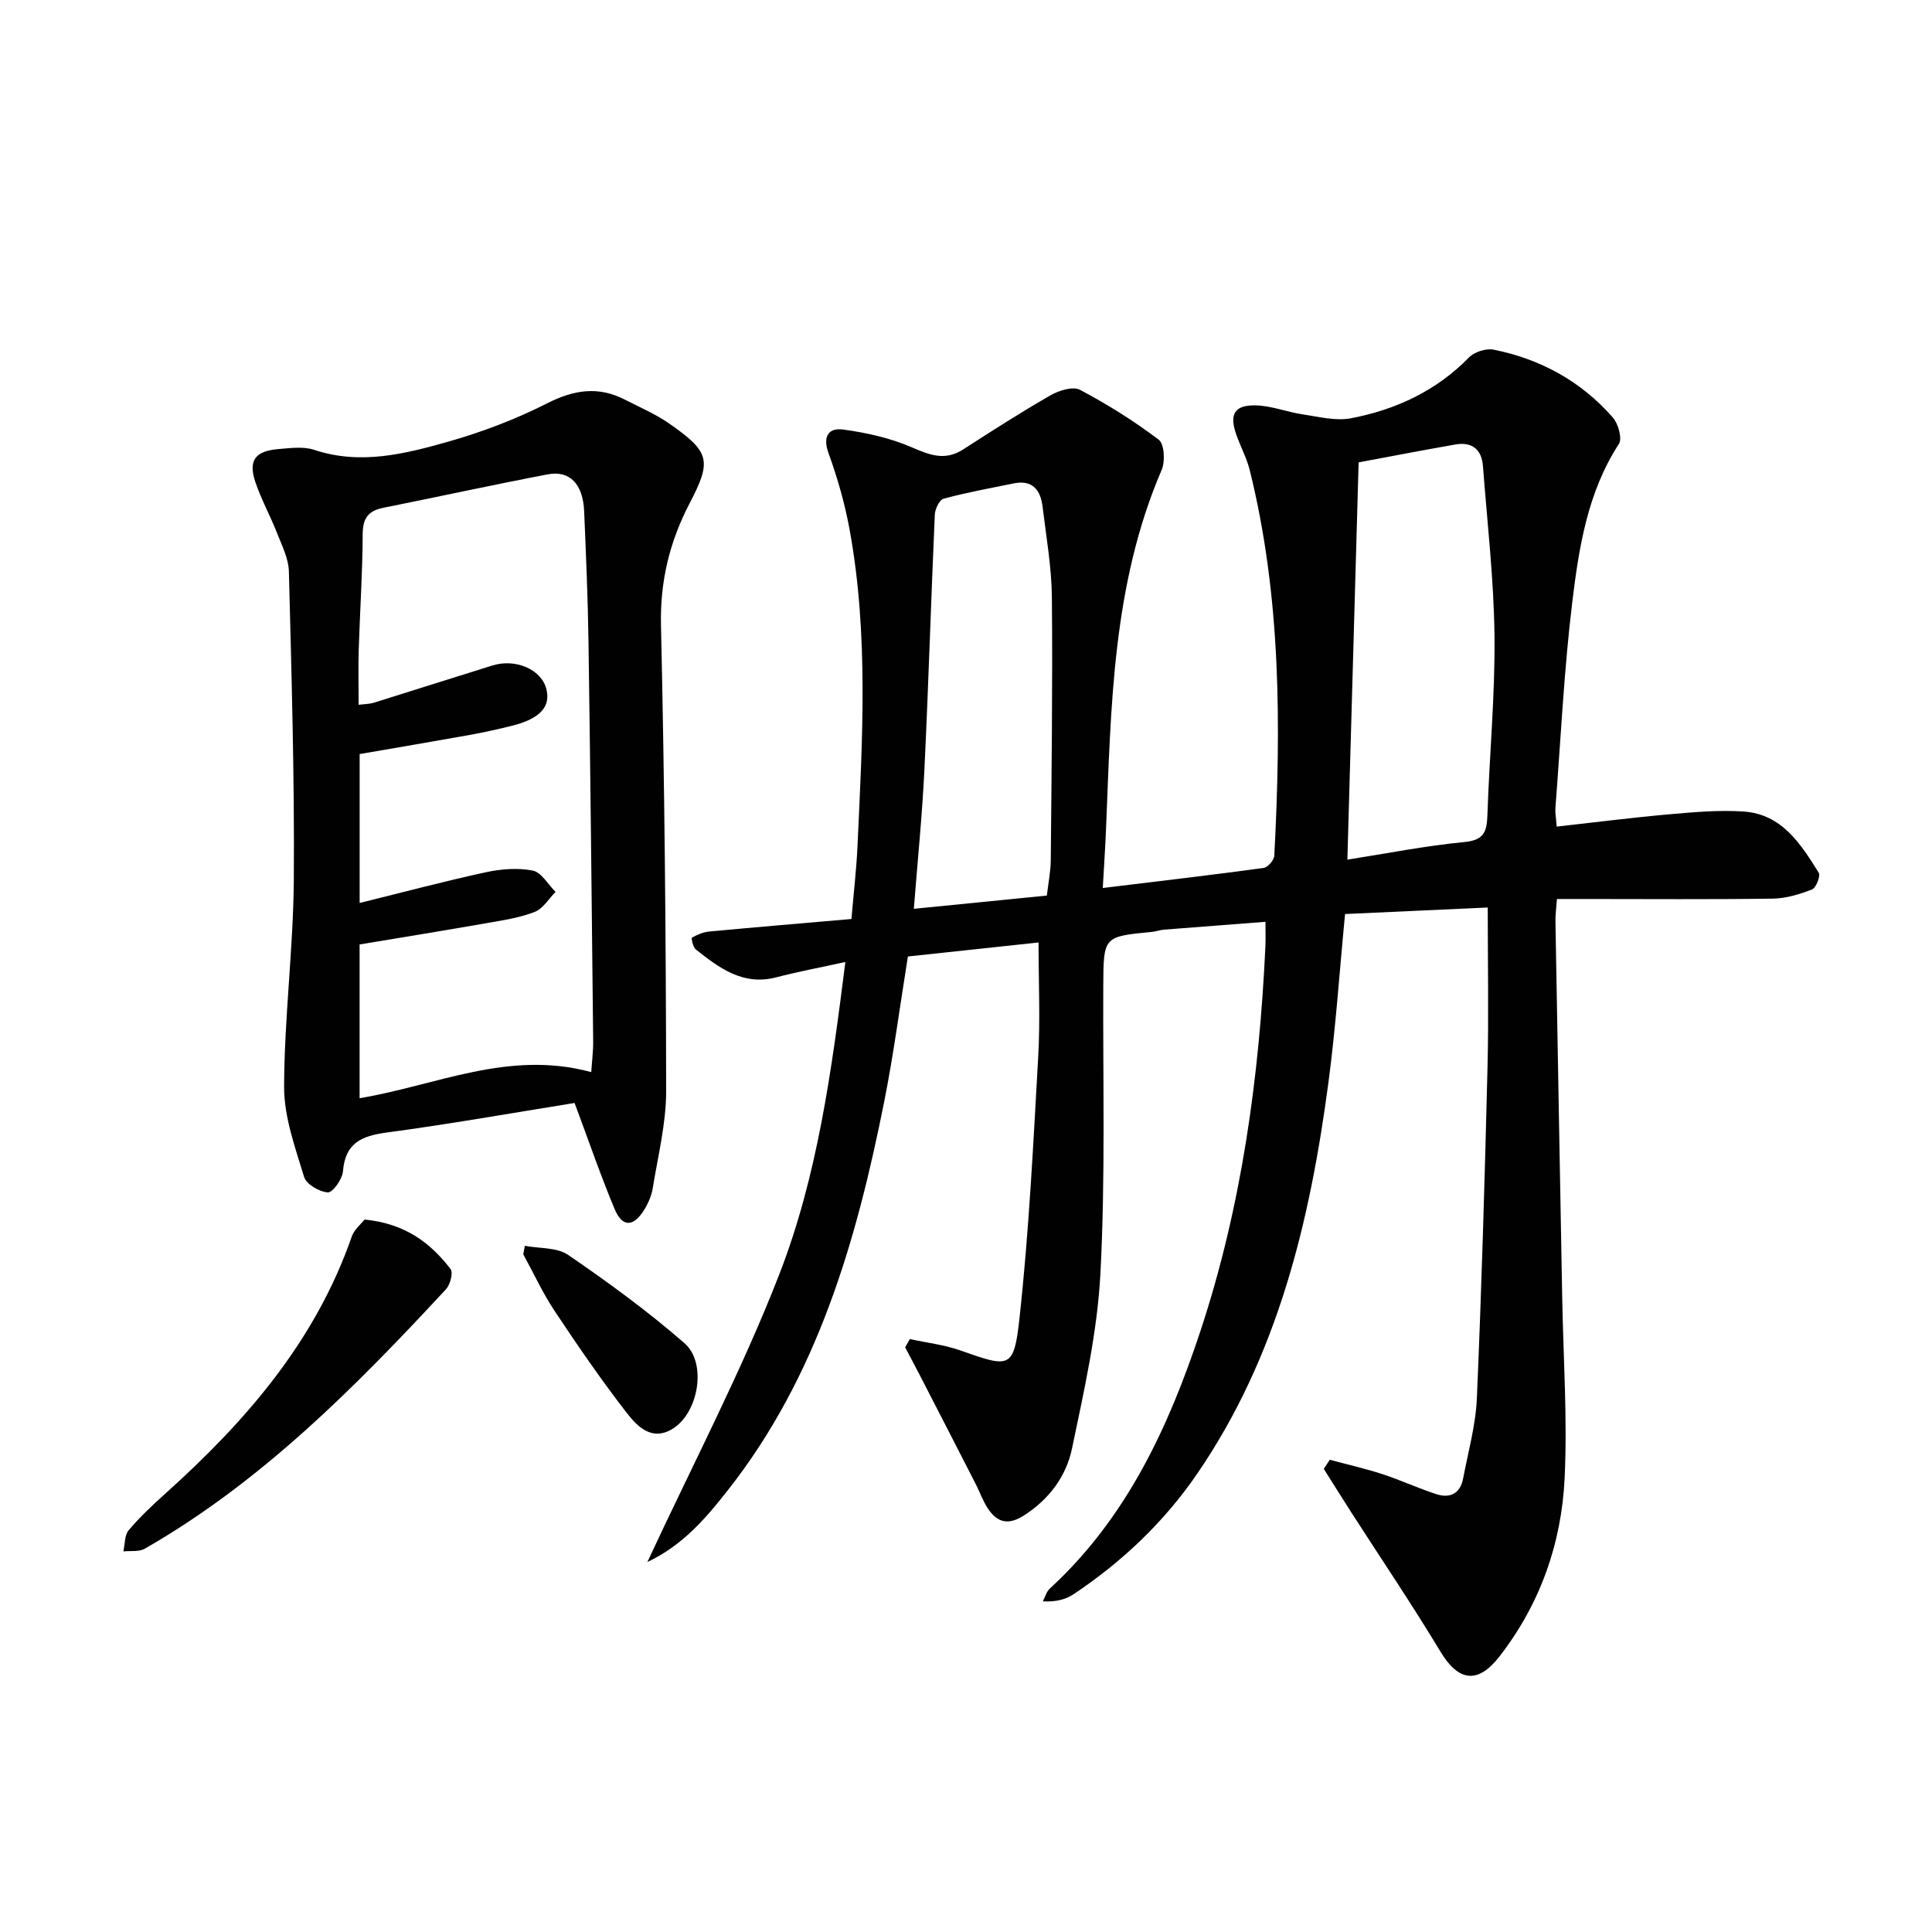
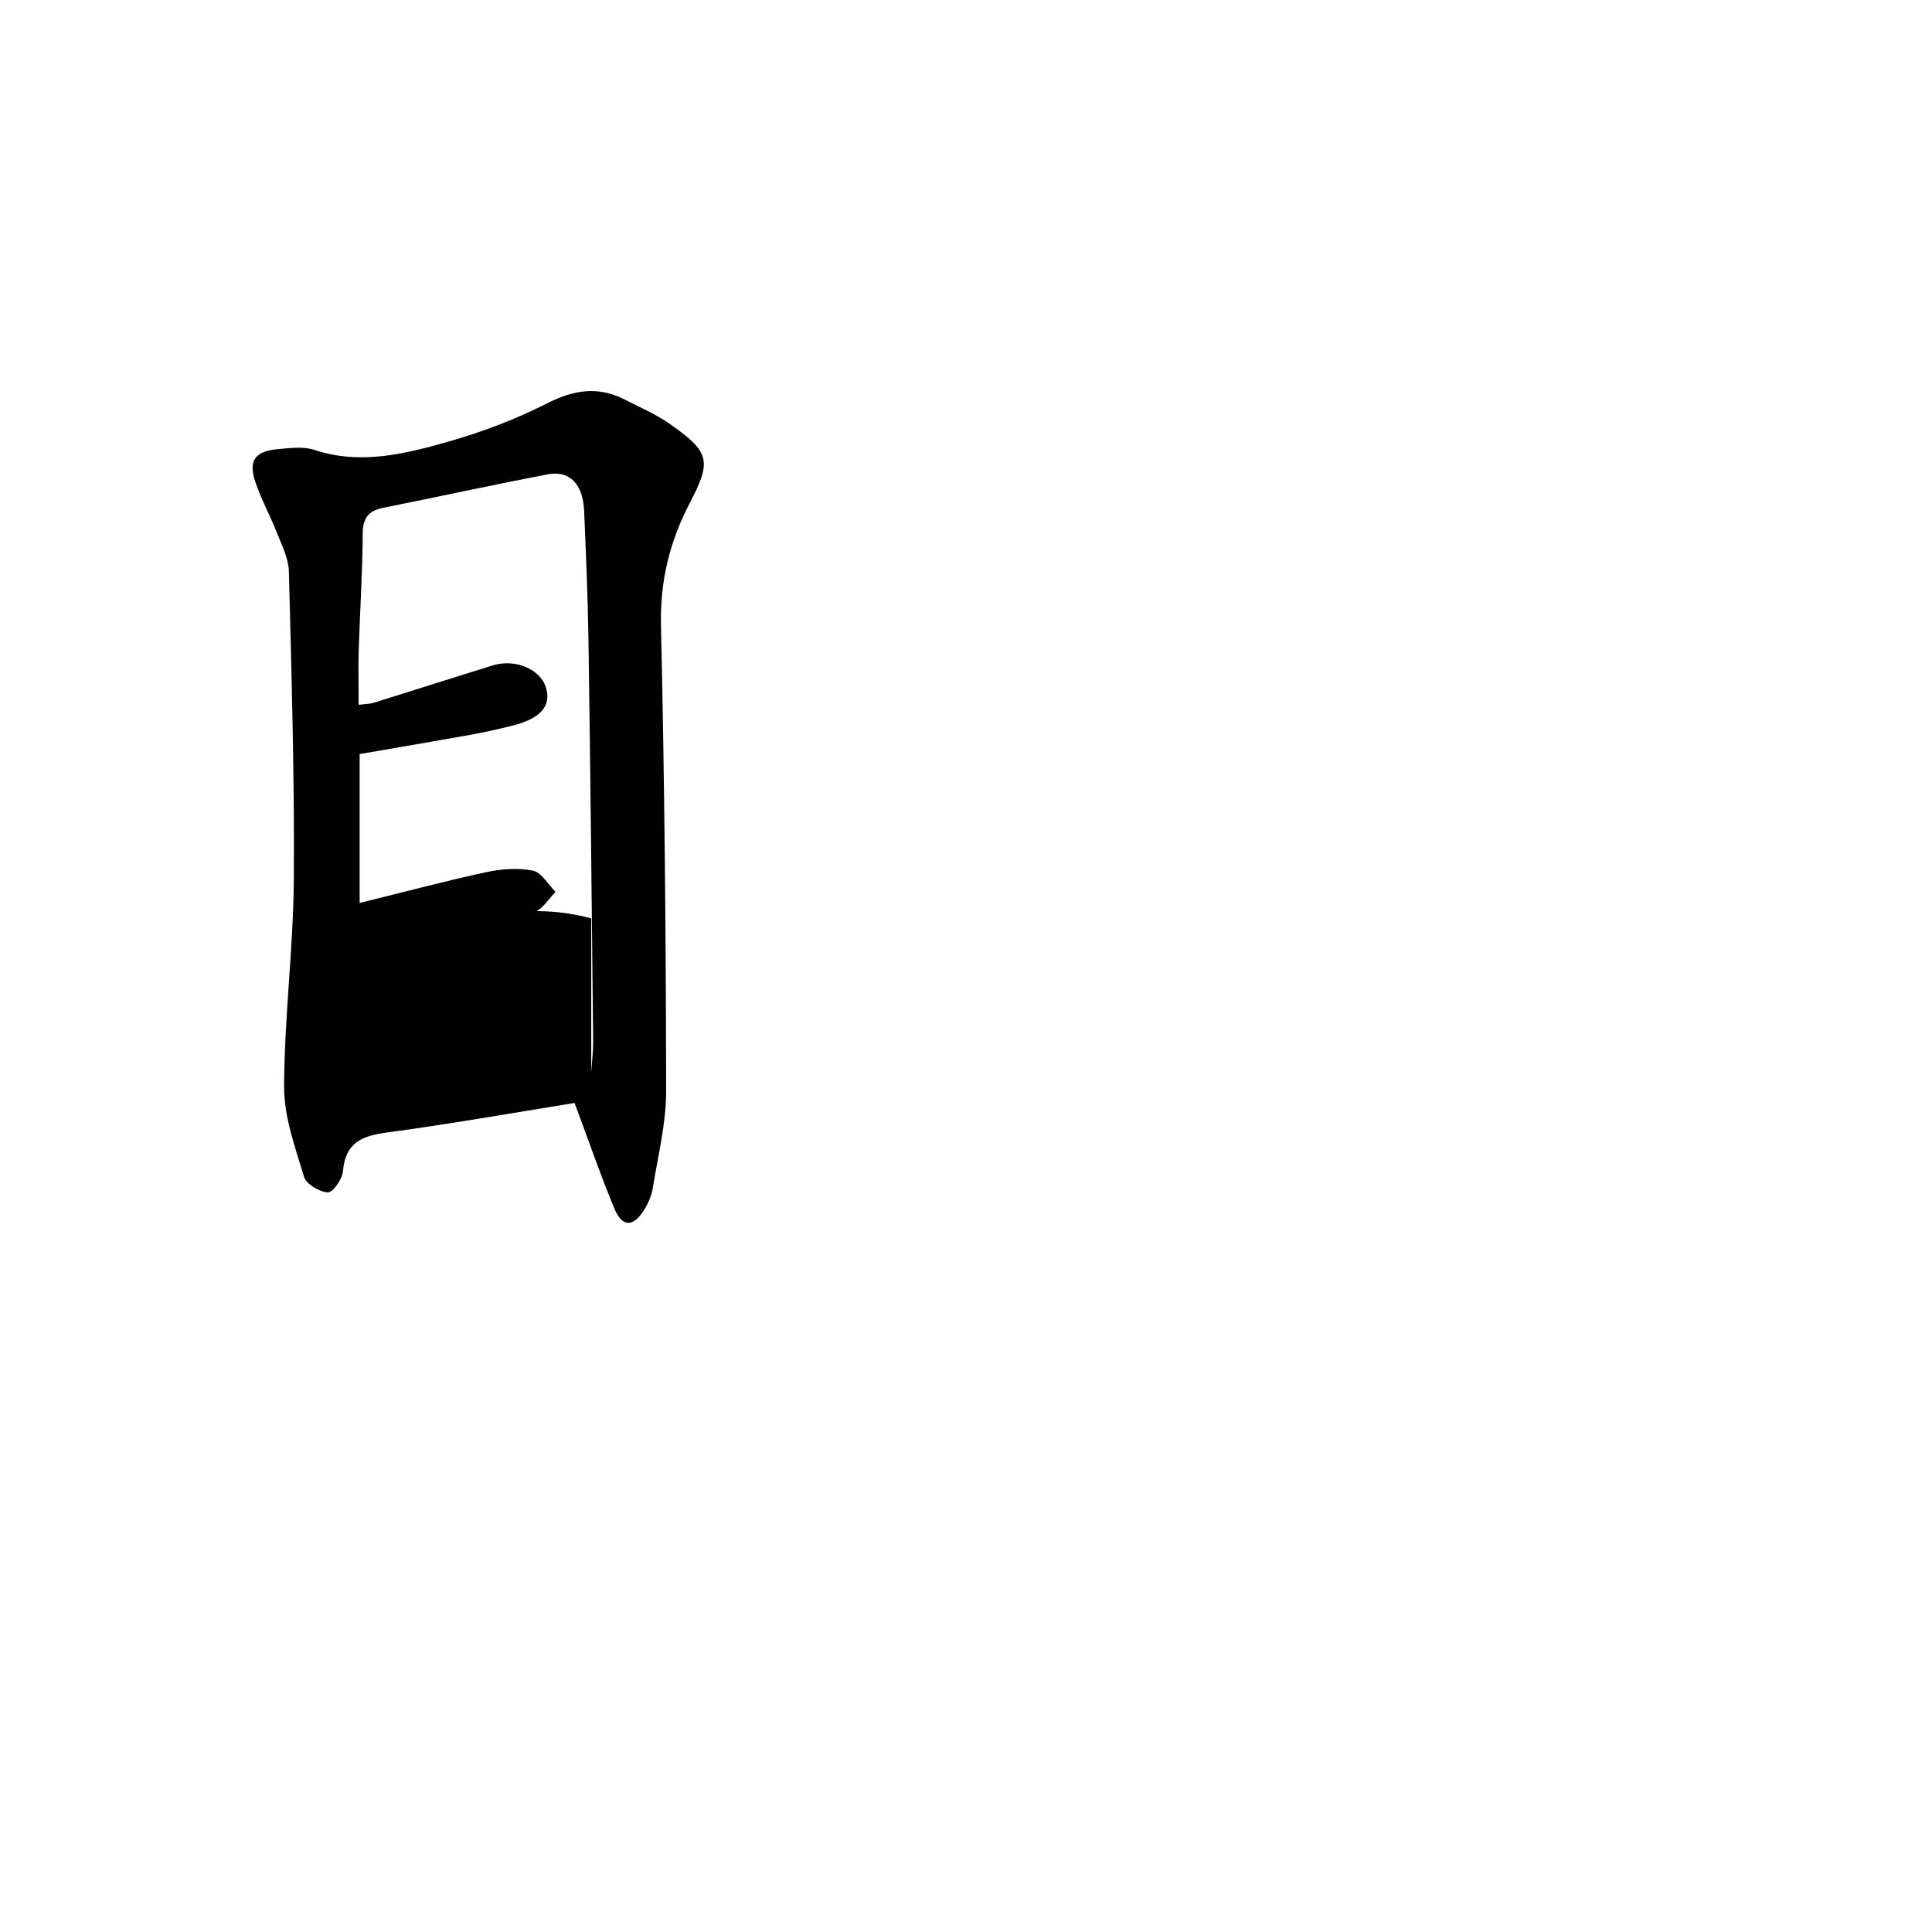
<svg xmlns="http://www.w3.org/2000/svg" enable-background="new 0 0 400 400" viewBox="0 0 400 400">
  <g fill="#010101">
-     <path d="m134.03 323.4c9.41-20.27 19.5-39.47 27.31-59.55 7.88-20.29 10.83-42 13.68-64.68-5.18 1.14-9.79 2-14.32 3.18-6.87 1.78-11.77-1.93-16.62-5.76-.6-.47-.99-2.36-.83-2.45 1.08-.61 2.3-1.15 3.52-1.27 9.72-.91 19.46-1.73 29.51-2.6.47-5.49 1.03-10.24 1.25-15 1.01-21.93 2.35-43.89-1.64-65.68-.98-5.36-2.51-10.67-4.36-15.79-1.27-3.51.07-5.27 3.02-4.87 4.83.65 9.77 1.75 14.22 3.68 3.75 1.63 6.91 2.85 10.66.43 5.96-3.84 11.92-7.67 18.07-11.2 1.74-1 4.64-1.9 6.1-1.13 5.68 3 11.18 6.45 16.3 10.32 1.17.89 1.37 4.5.61 6.26-10.25 23.83-10.47 49.15-11.52 74.37-.16 3.92-.43 7.84-.67 12.19 11.63-1.41 22.48-2.68 33.3-4.15.87-.12 2.16-1.62 2.21-2.53 1.39-26.79 1.44-53.52-5.08-79.81-.63-2.55-1.94-4.93-2.81-7.44-1.46-4.17-.36-6.1 4.08-5.99 3.24.08 6.43 1.38 9.68 1.86 3.31.49 6.81 1.41 9.98.81 9.3-1.77 17.66-5.65 24.45-12.59 1.13-1.15 3.54-1.93 5.1-1.62 9.73 1.95 18.12 6.55 24.68 14.04 1.13 1.29 2 4.36 1.26 5.49-6.48 9.98-8.26 21.36-9.64 32.67-1.72 14.18-2.4 28.49-3.5 42.74-.07.95.13 1.93.27 3.81 7.95-.89 15.62-1.87 23.32-2.55 5.12-.45 10.31-.92 15.41-.57 7.9.55 11.81 6.72 15.52 12.67.41.66-.55 3.13-1.39 3.46-2.56 1-5.37 1.86-8.09 1.9-13 .19-26 .08-38.99.08-1.8 0-3.61 0-5.73 0-.13 1.83-.34 3.27-.31 4.71.45 25.97.93 51.94 1.4 77.91.23 12.44 1.09 24.91.5 37.3-.65 13.5-5.06 26.04-13.49 36.9-4.48 5.78-8.49 5.2-12.23-1.01-5.89-9.79-12.31-19.26-18.49-28.88-1.91-2.97-3.77-5.97-5.66-8.95.42-.63.83-1.26 1.25-1.88 3.64.98 7.33 1.81 10.91 2.98 3.78 1.23 7.4 2.93 11.18 4.15 2.81.91 4.93-.16 5.51-3.24 1.05-5.53 2.61-11.05 2.85-16.63.98-22.77 1.64-45.56 2.2-68.35.27-10.79.05-21.59.05-33.25-9.34.43-19.34.89-29.54 1.35-1.15 11.88-1.92 23.46-3.45 34.94-3.82 28.7-10.45 56.52-27.15 80.92-6.86 10.02-15.52 18.22-25.58 24.95-1.67 1.12-3.74 1.64-6.39 1.49.47-.89.74-2 1.44-2.64 15.84-14.55 24.57-33.35 31.15-53.22 8.57-25.87 12.23-52.67 13.49-79.82.07-1.46.01-2.93.01-5.01-7.26.56-14.16 1.08-21.07 1.63-.82.07-1.62.38-2.44.46-10.06.96-10.02.96-10.07 11.27-.09 19.83.45 39.69-.59 59.47-.64 12.15-3.38 24.24-5.88 36.21-1.19 5.72-4.69 10.49-9.92 13.85-3.33 2.14-5.61 1.48-7.56-1.51-.99-1.52-1.59-3.28-2.42-4.9-3.84-7.5-7.68-14.99-11.54-22.47-1.02-1.98-2.08-3.94-3.11-5.91.32-.57.65-1.14.97-1.71 3.52.77 7.17 1.18 10.54 2.38 10.15 3.6 11.01 3.81 12.16-6.67 1.97-17.98 2.86-36.09 3.88-54.16.44-7.74.07-15.52.07-23.66-8.86.95-17.9 1.92-27.05 2.9-1.65 10.24-2.95 20.25-4.92 30.13-5.76 28.87-13.81 56.88-32.48 80.53-4.49 5.7-9.22 11.25-16.54 14.71zm147.26-227.67c-.8 28.22-1.56 55.05-2.33 82.25 7.94-1.24 16.07-2.86 24.28-3.65 4.22-.41 4.6-2.37 4.72-5.76.41-12.29 1.59-24.58 1.46-36.85-.13-11.75-1.5-23.48-2.39-35.21-.26-3.47-2.27-5.09-5.73-4.48-7.12 1.25-14.21 2.62-20.01 3.7zm-64.55 89.69c.31-2.67.79-4.97.81-7.27.16-18.15.4-36.31.23-54.46-.06-6.28-1.17-12.55-1.93-18.81-.41-3.41-2.07-5.59-5.96-4.8-4.86.99-9.75 1.88-14.53 3.17-.87.23-1.77 2.15-1.82 3.32-.78 17.57-1.3 35.16-2.15 52.72-.45 9.41-1.4 18.79-2.19 28.87 9.31-.93 18.17-1.81 27.54-2.74z" />
-     <path d="m118.96 228.36c-13.02 2.09-25.92 4.38-38.9 6.12-5.2.7-8.58 2.16-9.05 8.01-.13 1.63-2.12 4.44-3.13 4.38-1.75-.1-4.46-1.68-4.92-3.2-1.85-6.1-4.16-12.42-4.14-18.65.04-14.27 1.9-28.54 2.01-42.82.16-21.3-.48-42.6-1.02-63.9-.07-2.68-1.45-5.38-2.47-7.98-1.39-3.55-3.26-6.92-4.47-10.52-1.5-4.46-.07-6.41 4.74-6.82 2.48-.21 5.19-.59 7.45.16 9.58 3.18 18.8.84 27.85-1.73 6.98-1.99 13.89-4.62 20.36-7.9 5.53-2.81 10.59-3.61 16.1-.77 3.09 1.59 6.34 2.97 9.17 4.94 8.47 5.9 8.85 7.68 4.24 16.52-4.13 7.92-6.14 16.11-5.93 25.26.73 32.12 1.03 64.26 1.07 96.4.01 6.72-1.7 13.46-2.78 20.17-.26 1.58-.97 3.19-1.84 4.56-2.21 3.49-4.46 3.51-6.05-.27-2.88-6.87-5.29-13.94-8.29-21.96zm3.45-6.39c.14-2.19.42-4.3.4-6.39-.29-27.62-.57-55.24-.97-82.85-.13-8.97-.52-17.95-.9-26.91-.24-5.59-2.97-8.48-7.54-7.61-11.37 2.17-22.68 4.65-34.03 6.92-3.12.62-4.27 2.16-4.28 5.46-.03 7.97-.57 15.94-.82 23.92-.11 3.72-.02 7.45-.02 11.41 1.44-.18 2.29-.17 3.06-.4 8.22-2.56 16.41-5.19 24.64-7.74 4.77-1.48 10.02.79 11.12 4.7 1.06 3.76-1.2 6.31-7.02 7.77-2.89.72-5.8 1.37-8.73 1.9-7.63 1.37-15.28 2.66-22.86 3.97v30.83c8.99-2.22 17.47-4.48 26.03-6.34 3.17-.69 6.66-.98 9.8-.37 1.79.35 3.17 2.87 4.73 4.42-1.41 1.42-2.58 3.46-4.29 4.13-3.05 1.2-6.39 1.71-9.65 2.28-8.92 1.56-17.86 3.01-26.63 4.47v31.83c15.87-2.63 30.84-10.06 47.96-5.4z" />
-     <path d="m75.49 252.49c8.46.85 13.64 4.85 17.8 10.26.57.74-.08 3.23-.95 4.17-18.77 20.25-38.14 39.82-62.36 53.72-1.19.69-2.95.4-4.44.56.34-1.48.23-3.35 1.1-4.38 2.34-2.77 5.02-5.28 7.72-7.71 16.63-14.94 30.96-31.5 38.46-53.07.53-1.52 2.02-2.72 2.67-3.55z" />
-     <path d="m108.66 257.93c3.03.58 6.65.29 8.98 1.89 8.3 5.69 16.48 11.66 24.06 18.26 4.69 4.08 2.96 14.22-2.26 17.62-4.39 2.86-7.46-.32-9.69-3.19-5.27-6.8-10.16-13.92-14.93-21.1-2.46-3.71-4.34-7.8-6.48-11.72.11-.59.22-1.18.32-1.76z" />
+     <path d="m118.96 228.36c-13.02 2.09-25.92 4.38-38.9 6.12-5.2.7-8.58 2.16-9.05 8.01-.13 1.63-2.12 4.44-3.13 4.38-1.75-.1-4.46-1.68-4.92-3.2-1.85-6.1-4.16-12.42-4.14-18.65.04-14.27 1.9-28.54 2.01-42.82.16-21.3-.48-42.6-1.02-63.9-.07-2.68-1.45-5.38-2.47-7.98-1.39-3.55-3.26-6.92-4.47-10.52-1.5-4.46-.07-6.41 4.74-6.82 2.48-.21 5.19-.59 7.45.16 9.58 3.18 18.8.84 27.85-1.73 6.98-1.99 13.89-4.62 20.36-7.9 5.53-2.81 10.59-3.61 16.1-.77 3.09 1.59 6.34 2.97 9.17 4.94 8.47 5.9 8.85 7.68 4.24 16.52-4.13 7.92-6.14 16.11-5.93 25.26.73 32.12 1.03 64.26 1.07 96.4.01 6.72-1.7 13.46-2.78 20.17-.26 1.58-.97 3.19-1.84 4.56-2.21 3.49-4.46 3.51-6.05-.27-2.88-6.87-5.29-13.94-8.29-21.96zm3.45-6.39c.14-2.19.42-4.3.4-6.39-.29-27.62-.57-55.24-.97-82.85-.13-8.97-.52-17.95-.9-26.91-.24-5.59-2.97-8.48-7.54-7.61-11.37 2.17-22.68 4.65-34.03 6.92-3.12.62-4.27 2.16-4.28 5.46-.03 7.97-.57 15.94-.82 23.92-.11 3.72-.02 7.45-.02 11.41 1.44-.18 2.29-.17 3.06-.4 8.22-2.56 16.41-5.19 24.64-7.74 4.77-1.48 10.02.79 11.12 4.7 1.06 3.76-1.2 6.31-7.02 7.77-2.89.72-5.8 1.37-8.73 1.9-7.63 1.37-15.28 2.66-22.86 3.97v30.83c8.99-2.22 17.47-4.48 26.03-6.34 3.17-.69 6.66-.98 9.8-.37 1.79.35 3.17 2.87 4.73 4.42-1.41 1.42-2.58 3.46-4.29 4.13-3.05 1.2-6.39 1.71-9.65 2.28-8.92 1.56-17.86 3.01-26.63 4.47c15.87-2.63 30.84-10.06 47.96-5.4z" />
  </g>
</svg>